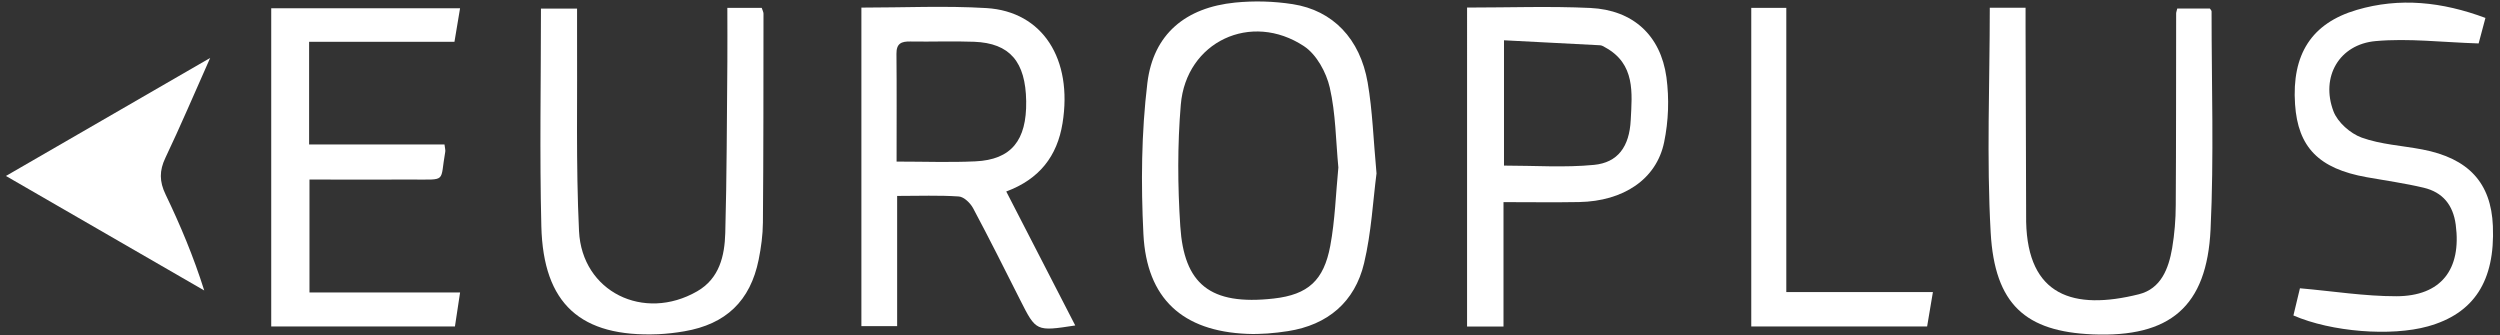
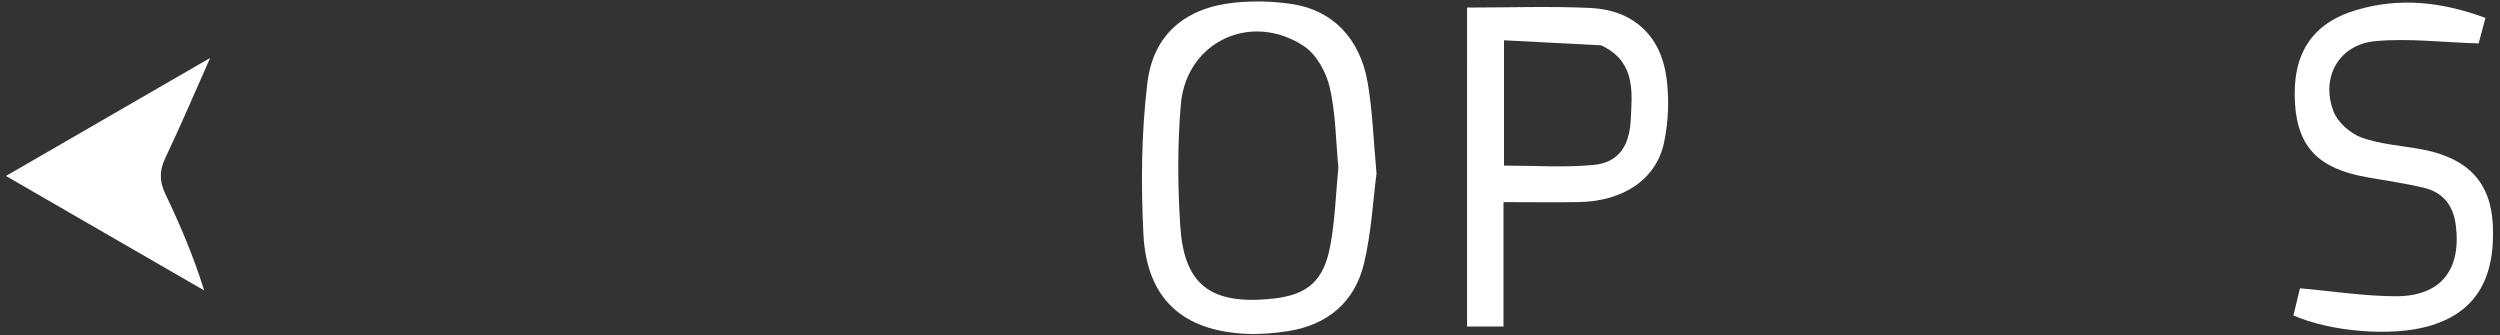
<svg xmlns="http://www.w3.org/2000/svg" width="194" height="26" viewBox="0 0 194 26" fill="none">
  <rect x="0" y="0" width="194" height="26" fill="#333333" stroke="none" />
  <g clip-path="url(#clip0_264_2120)">
-     <path d="M66.844 0.59C70.154 0.59 73.363 0.436 76.546 0.627C80.91 0.889 83.255 4.583 82.453 9.559C82.04 12.124 80.656 13.902 78.085 14.86L83.439 25.256C80.394 25.724 80.4 25.721 79.165 23.277C77.963 20.897 76.769 18.508 75.512 16.155C75.296 15.755 74.8 15.274 74.405 15.247C72.87 15.142 71.323 15.204 69.618 15.204V25.307H66.844V0.59ZM69.575 12.539C71.737 12.539 73.718 12.614 75.691 12.521C78.472 12.39 79.677 10.904 79.632 7.854C79.588 4.789 78.361 3.35 75.597 3.242C73.95 3.178 72.298 3.25 70.648 3.22C69.952 3.207 69.557 3.366 69.565 4.173C69.591 6.889 69.575 9.607 69.575 12.539Z" fill="white" />
    <path d="M106.818 13.458C106.544 15.549 106.421 18.039 105.853 20.423C105.137 23.433 103.031 25.217 99.944 25.696C98.897 25.859 97.82 25.951 96.765 25.907C91.775 25.699 88.98 23.181 88.729 18.169C88.534 14.266 88.568 10.303 89.037 6.432C89.501 2.631 92.017 0.586 95.838 0.2C97.33 0.052 98.835 0.094 100.317 0.323C103.423 0.805 105.543 3.001 106.132 6.41C106.509 8.598 106.575 10.841 106.818 13.458ZM103.857 12.996C103.658 10.92 103.652 8.804 103.19 6.794C102.92 5.618 102.166 4.233 101.201 3.593C97.081 0.862 92.042 3.242 91.63 8.119C91.366 11.246 91.385 14.423 91.59 17.558C91.882 22.013 93.863 23.728 98.848 23.165C101.515 22.863 102.727 21.753 103.228 19.082C103.6 17.092 103.657 15.043 103.857 12.996Z" fill="white" />
-     <path d="M154.407 0.598H157.184C157.184 1.154 157.184 1.67 157.184 2.186C157.199 7.145 157.214 12.104 157.229 17.063C157.229 17.112 157.229 17.161 157.229 17.209C157.352 22.954 160.887 24.105 165.977 22.834C167.697 22.404 168.285 20.843 168.559 19.256C168.743 18.154 168.836 17.039 168.838 15.922C168.871 10.963 168.86 6.003 168.869 1.043C168.869 0.95 168.909 0.858 168.956 0.66H171.484C171.525 0.725 171.618 0.806 171.618 0.886C171.616 6.525 171.808 12.173 171.54 17.799C171.254 23.819 168.371 26.193 162.39 25.947C157.195 25.733 154.793 23.632 154.477 18.054C154.153 12.296 154.407 6.506 154.407 0.598Z" fill="white" />
-     <path d="M56.442 0.613H59.11C59.168 0.798 59.247 0.93 59.247 1.062C59.241 6.464 59.247 11.864 59.202 17.265C59.195 18.231 59.062 19.209 58.871 20.157C58.224 23.352 56.331 25.158 53.106 25.708C52.436 25.826 51.76 25.901 51.081 25.934C45.062 26.181 42.158 23.599 42.008 17.56C41.869 11.97 41.978 6.373 41.978 0.665H44.78C44.78 1.194 44.777 1.756 44.78 2.318C44.814 7.523 44.685 12.736 44.932 17.931C45.156 22.64 49.959 24.988 54.1 22.605C55.828 21.611 56.232 19.855 56.281 18.08C56.403 13.656 56.401 9.228 56.443 4.802C56.454 3.446 56.442 2.09 56.442 0.613Z" fill="white" />
-     <path d="M21.047 25.334V0.641H35.701C35.556 1.506 35.422 2.309 35.266 3.245H23.987V11.21H34.493C34.526 11.503 34.575 11.646 34.552 11.775C34.121 14.179 34.721 13.924 31.989 13.933C29.368 13.942 26.747 13.933 24.015 13.933V22.693H35.703C35.555 23.667 35.434 24.464 35.303 25.334H21.047Z" fill="white" />
    <path d="M113.845 0.587C117.117 0.587 120.272 0.47 123.414 0.618C126.705 0.775 128.862 2.724 129.316 5.995C129.539 7.674 129.478 9.379 129.136 11.038C128.541 13.918 125.968 15.615 122.544 15.679C120.655 15.714 118.764 15.685 116.672 15.685V25.337H113.844L113.845 0.587ZM116.71 12.85C119.091 12.85 121.411 13.017 123.693 12.795C125.538 12.617 126.441 11.389 126.544 9.319C126.652 7.21 126.911 4.963 124.567 3.679C124.44 3.61 124.303 3.517 124.167 3.513C121.689 3.377 119.208 3.253 116.71 3.126V12.85Z" fill="white" />
    <path d="M177.969 24.48C178.165 23.661 178.342 22.924 178.475 22.37C181.066 22.599 183.51 22.991 185.954 22.988C189.433 22.984 191.022 20.904 190.565 17.44C190.362 15.899 189.548 14.917 188.081 14.568C186.613 14.219 185.126 14.014 183.646 13.749C179.946 13.088 178.32 11.431 178.096 8.092C177.836 4.225 179.367 1.801 182.891 0.767C186.215 -0.211 189.499 0.137 192.87 1.391C192.65 2.218 192.446 2.983 192.342 3.371C189.521 3.283 186.912 2.958 184.352 3.188C181.52 3.441 180.066 5.968 181.078 8.639C181.402 9.493 182.389 10.361 183.267 10.678C184.752 11.212 186.395 11.298 187.968 11.597C191.563 12.285 193.311 14.189 193.448 17.54C193.622 21.805 191.981 24.335 188.397 25.328C185.559 26.118 180.929 25.764 177.969 24.48Z" fill="white" />
    <path d="M0.461 13.655L16.309 4.496C15.042 7.342 13.992 9.817 12.837 12.242C12.359 13.244 12.363 14.081 12.846 15.085C13.991 17.465 15.016 19.902 15.848 22.54L0.461 13.655Z" fill="white" />
-     <path d="M135.898 0.613H138.617V22.662H149.994L149.545 25.332H135.898V0.613Z" fill="white" />
  </g>
  <defs>
    <clipPath id="clip0_264_2120">
      <rect width="193" height="25.848" fill="white" transform="translate(0.461 0.109)" />
    </clipPath>
  </defs>
</svg>